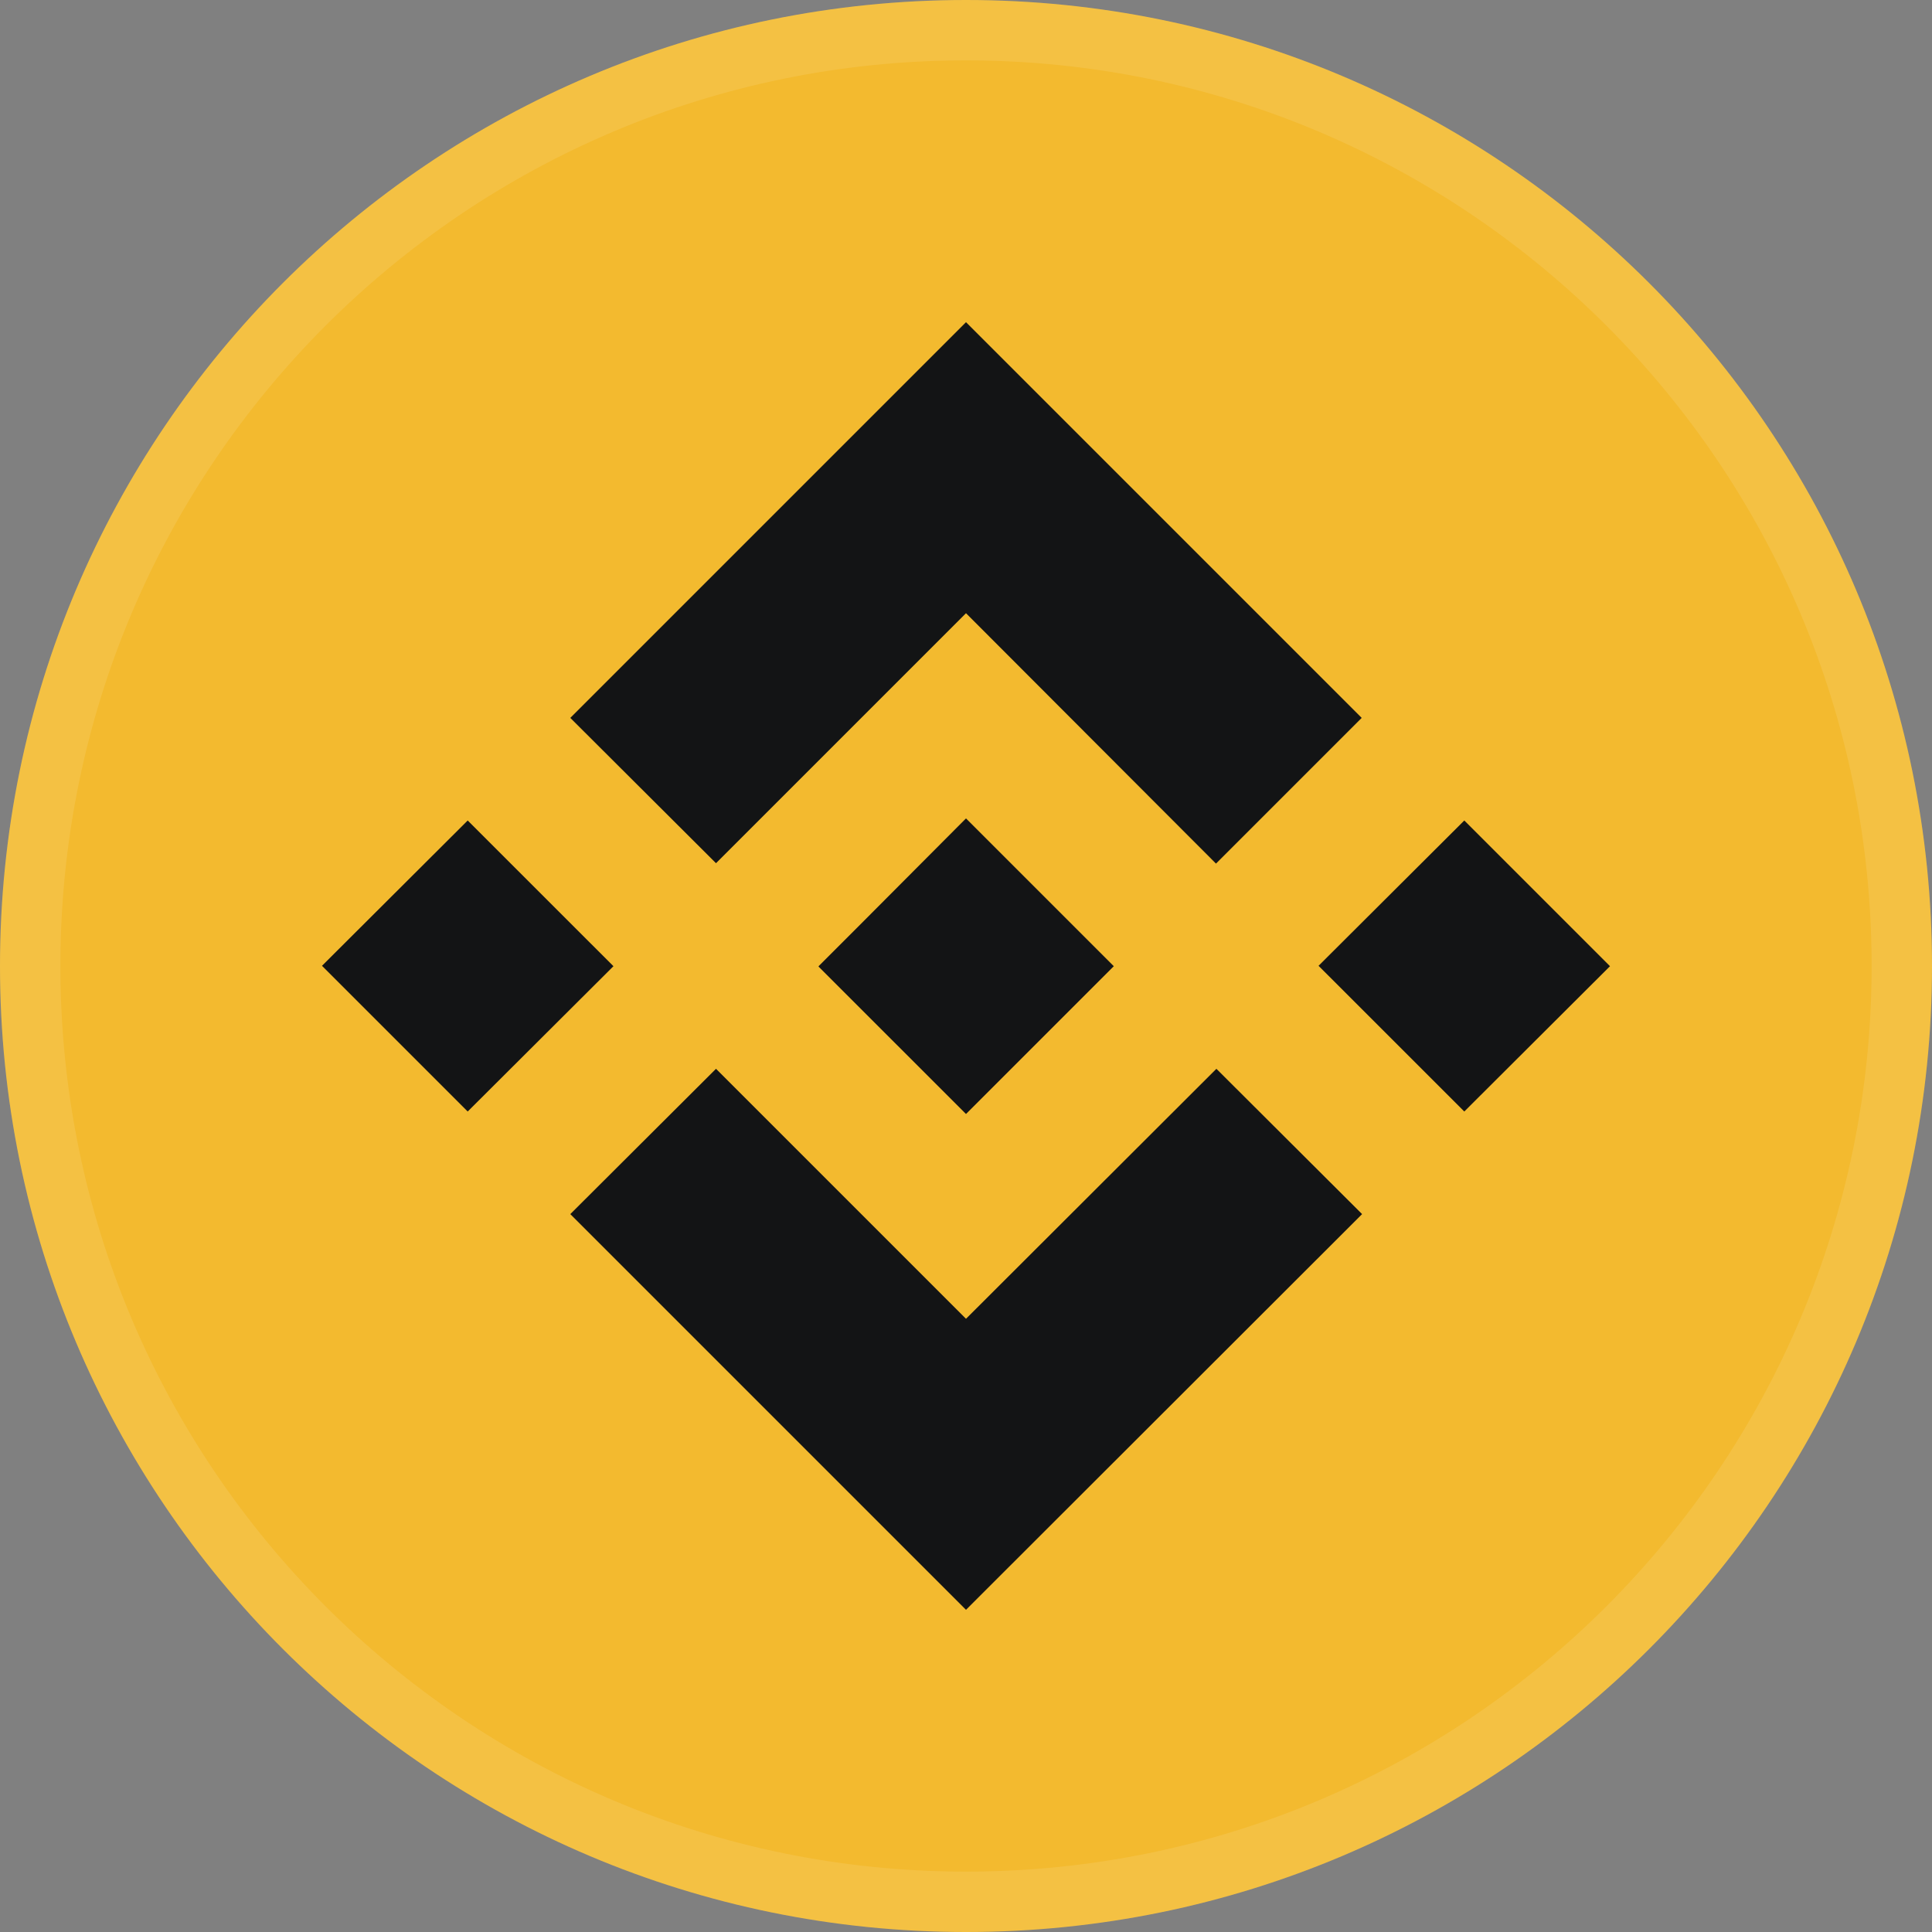
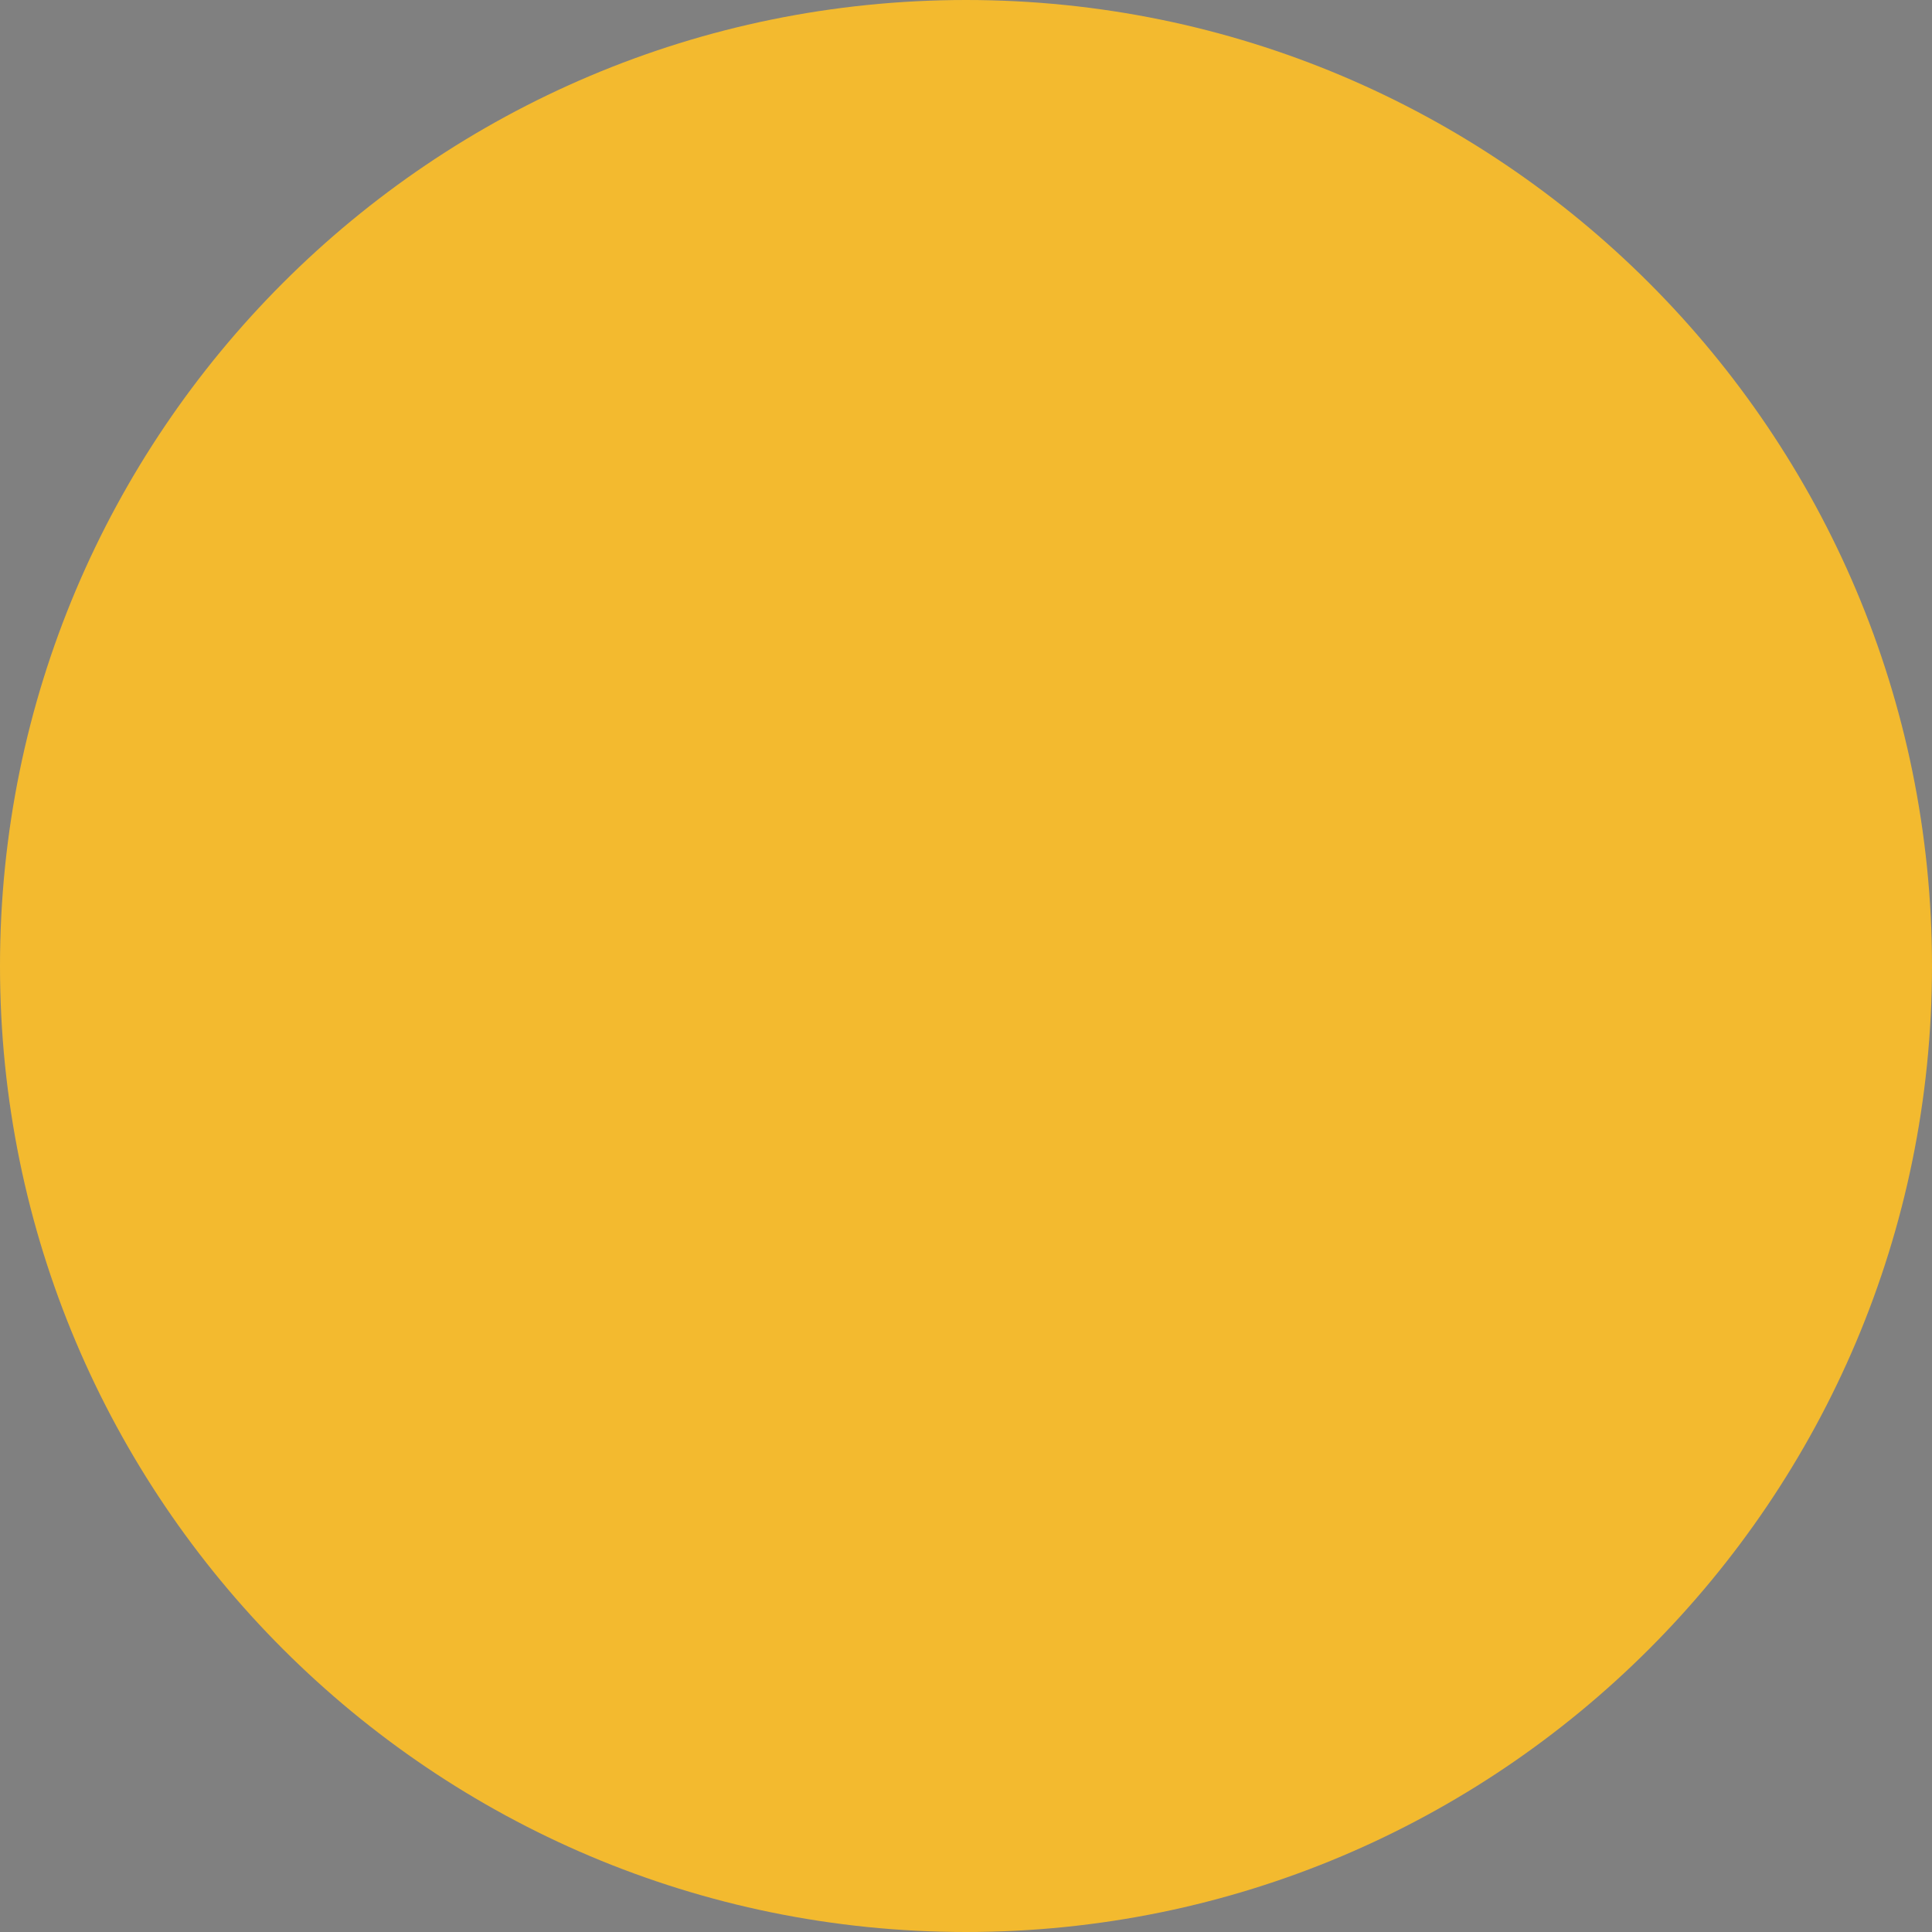
<svg xmlns="http://www.w3.org/2000/svg" id="img" width="48" height="48" viewBox="0 0 48 48" fill="none">
  <rect x="0" y="0" width="48" height="48" fill="#808080" stroke="none" />
  <path d="M0 24C0 10.745 10.745 0 24 0V0C37.255 0 48 10.745 48 24V24C48 37.255 37.255 48 24 48V48C10.745 48 0 37.255 0 24V24Z" fill="#F3BA2F" />
-   <path d="M24 0.75C36.841 0.75 47.25 11.159 47.25 24C47.25 36.841 36.841 47.25 24 47.25C11.159 47.25 0.75 36.841 0.75 24C0.75 11.159 11.159 0.75 24 0.75Z" stroke="white" stroke-opacity="0.1" stroke-width="1.5" />
-   <path fill-rule="evenodd" clip-rule="evenodd" d="M30.221 26.554L33.841 30.164L24 39.995L14.169 30.164L17.789 26.554L24 32.765L30.221 26.554ZM24 20.333L27.672 24.005L24 27.677L20.338 24.016V24.005L20.983 23.36L21.295 23.048L24 20.333ZM11.62 20.385L15.241 24.005L11.62 27.615L8 23.995L11.62 20.385ZM36.38 20.385L40 24.005L36.38 27.615L32.759 23.995L36.38 20.385ZM24 8.005L33.831 17.836L30.211 21.456L24 15.235L17.789 21.446L14.169 17.836L24 8.005Z" fill="#131415" />
</svg>